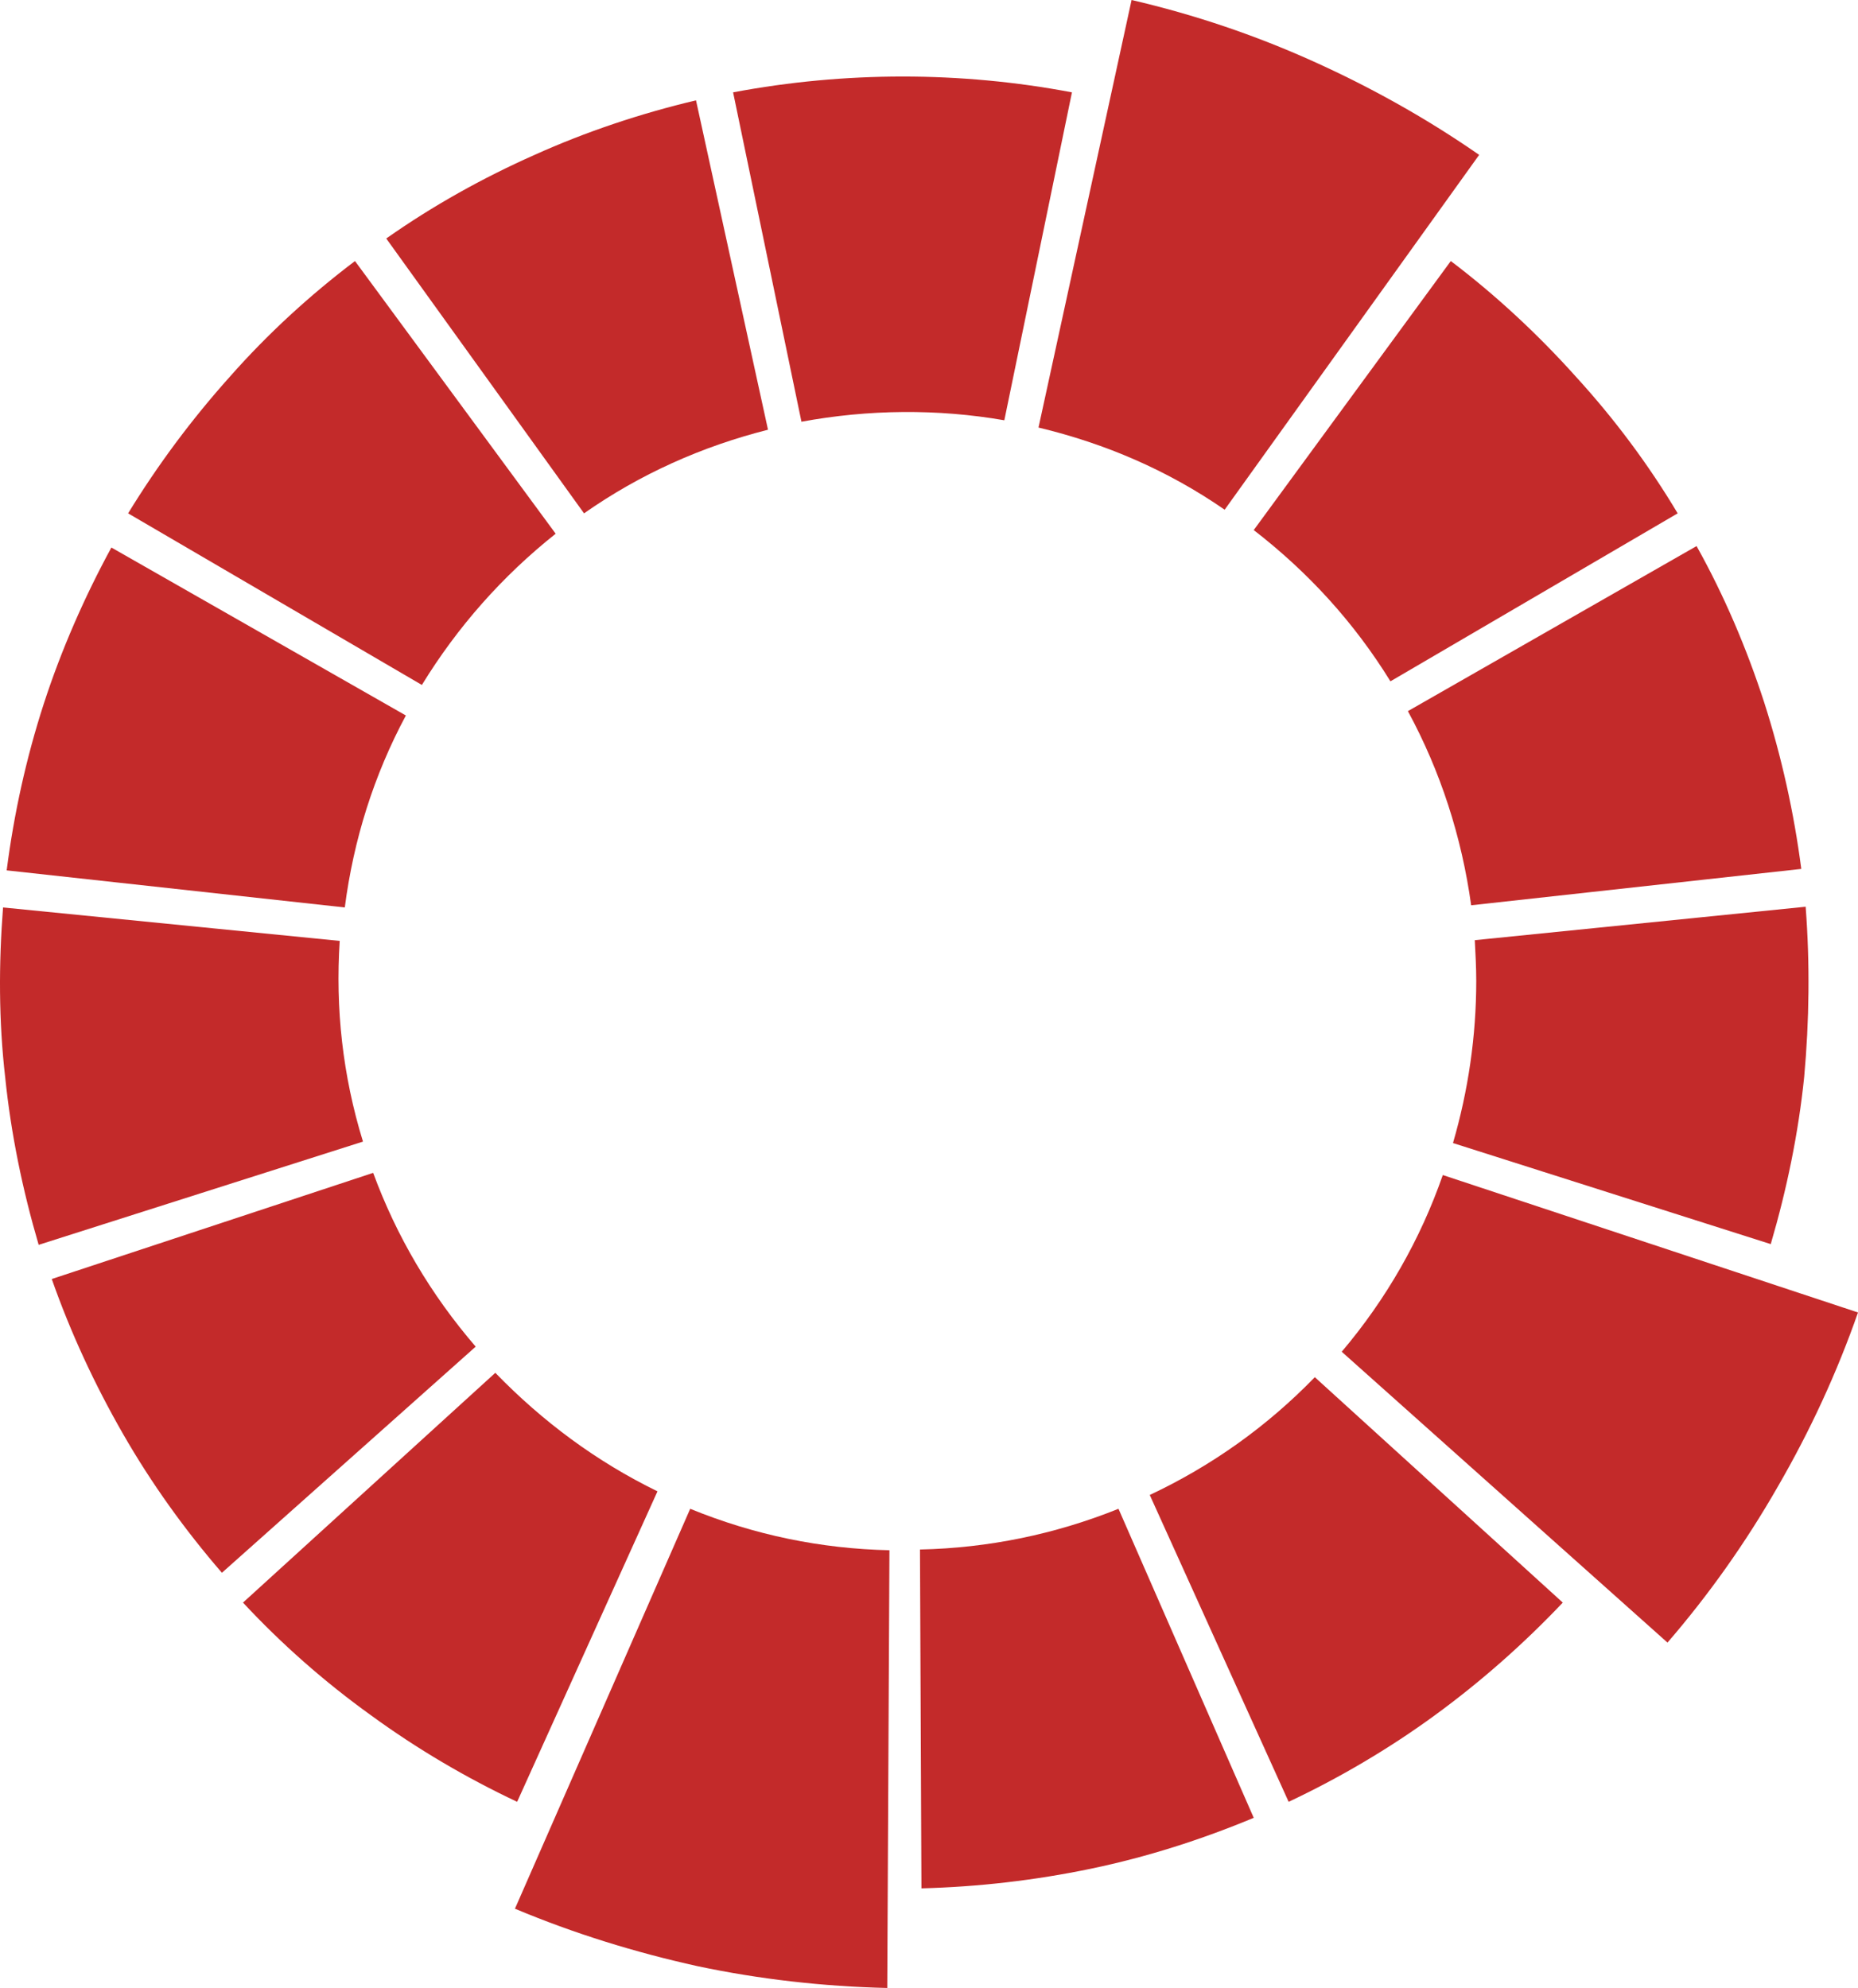
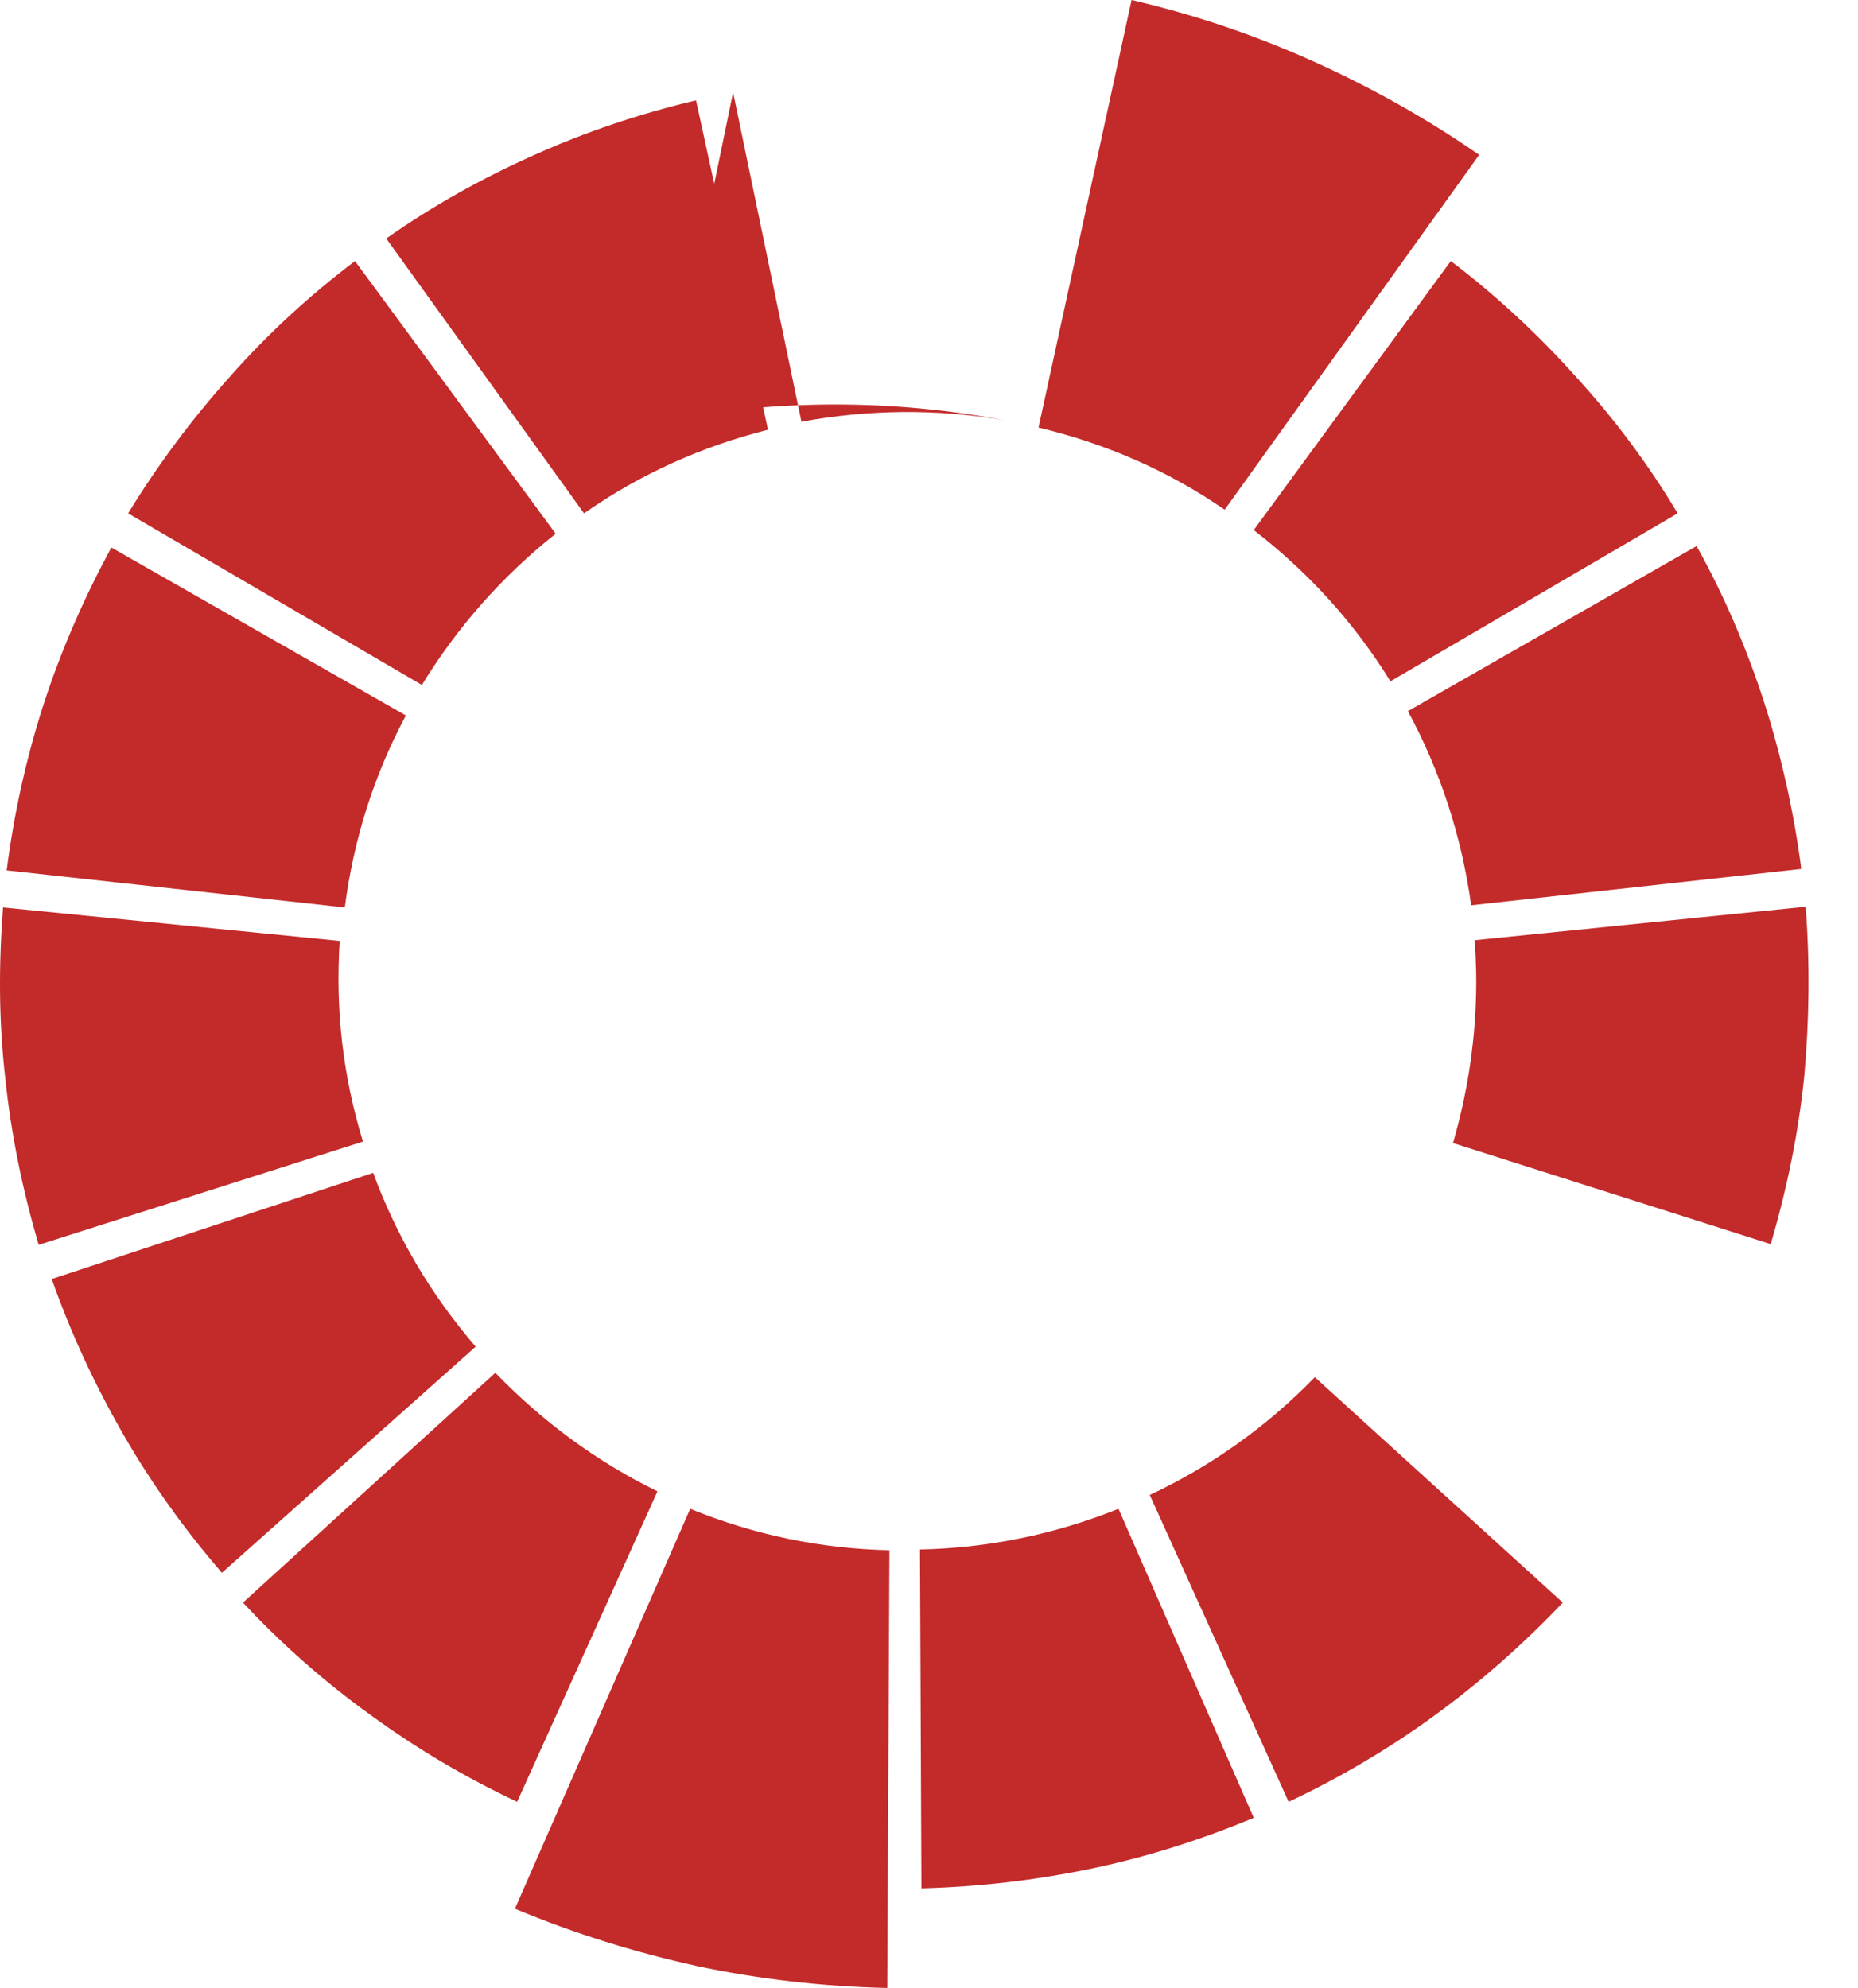
<svg xmlns="http://www.w3.org/2000/svg" xmlns:ns1="http://sodipodi.sourceforge.net/DTD/sodipodi-0.dtd" xmlns:ns2="http://www.inkscape.org/namespaces/inkscape" xmlns:xlink="http://www.w3.org/1999/xlink" version="1.1" id="Ebene_1" x="0px" y="0px" viewBox="0 0 255.518 273.4" xml:space="preserve" ns1:docname="kirchenjahr-kreis-small.svg" width="255.518" height="273.4" ns2:version="0.92.3 (2405546, 2018-03-11)">
  <defs id="defs45" />
  <ns1:namedview pagecolor="#ffffff" bordercolor="#666666" borderopacity="1" objecttolerance="10" gridtolerance="10" guidetolerance="10" ns2:pageopacity="0" ns2:pageshadow="2" ns2:window-width="1600" ns2:window-height="784" id="namedview43" showgrid="false" fit-margin-top="0" fit-margin-left="0" fit-margin-right="0" fit-margin-bottom="0" ns2:zoom="1.1212733" ns2:cx="118.59053" ns2:cy="151.16747" ns2:window-x="0" ns2:window-y="38" ns2:window-maximized="1" ns2:current-layer="Ebene_1" />
  <style type="text/css" id="style2">
	.st0{clip-path:url(#SVGID_2_);fill:#C32A2A;}
</style>
  <g id="g40" transform="translate(-170.082,-285.5)">
    <defs id="defs5">
      <rect id="SVGID_1_" x="170" y="285.5" width="255.6" height="273.4" />
    </defs>
    <clipPath id="SVGID_2_">
      <use xlink:href="#SVGID_1_" style="overflow:visible" id="use7" x="0" y="0" width="100%" height="100%" />
    </clipPath>
-     <path class="st0" d="m 270.9,298.2 9.4,45.3 c 9.2,-1.7 18.7,-1.8 27.9,-0.2 l 9.3,-45.1 c -15.3,-2.9 -31.2,-2.9 -46.6,0" clip-path="url(#SVGID_2_)" id="path10" ns2:connector-curvature="0" style="fill:#C32A2A" />
+     <path class="st0" d="m 270.9,298.2 9.4,45.3 c 9.2,-1.7 18.7,-1.8 27.9,-0.2 c -15.3,-2.9 -31.2,-2.9 -46.6,0" clip-path="url(#SVGID_2_)" id="path10" ns2:connector-curvature="0" style="fill:#C32A2A" />
    <path class="st0" d="m 417.8,405 c -1,-7.7 -2.7,-15.4 -5.1,-22.9 -2.4,-7.4 -5.5,-14.7 -9.3,-21.5 l -39.7,22.7 c 4.5,8.3 7.4,17.3 8.7,26.7 z" clip-path="url(#SVGID_2_)" id="path12" ns2:connector-curvature="0" style="fill:#C32A2A" />
    <path class="st0" d="m 347.3,533.3 c 7,-3.3 13.8,-7.3 20.1,-11.9 6.3,-4.6 12.2,-9.8 17.6,-15.5 l -34.1,-31 c -6.6,6.8 -14.2,12.2 -22.7,16.2 z" clip-path="url(#SVGID_2_)" id="path14" ns2:connector-curvature="0" style="fill:#C32A2A" />
    <path class="st0" d="m 221.1,521.4 c 6.3,4.6 13.1,8.6 20.1,11.9 l 19.3,-42.7 c -8.4,-4.1 -15.8,-9.6 -22.3,-16.3 l -34.7,31.6 c 5.3,5.7 11.2,10.9 17.6,15.5" clip-path="url(#SVGID_2_)" id="path16" ns2:connector-curvature="0" style="fill:#C32A2A" />
    <path class="st0" d="m 246.5,358.9 -27.6,-37.5 c -6.2,4.7 -12,10 -17.2,15.9 -5.2,5.8 -9.9,12.1 -14,18.8 l 40.4,23.6 c 4.9,-8 11.1,-15 18.4,-20.8" clip-path="url(#SVGID_2_)" id="path18" ns2:connector-curvature="0" style="fill:#C32A2A" />
    <path class="st0" d="m 325.7,285.5 -12.8,58.8 c 9.2,2.2 17.8,5.9 25.6,11.3 l 35,-48.8 c -7.2,-5 -14.9,-9.3 -22.9,-12.9 -8,-3.6 -16.3,-6.4 -24.9,-8.4" clip-path="url(#SVGID_2_)" id="path20" ns2:connector-curvature="0" style="fill:#C32A2A" />
    <path class="st0" d="m 369.6,321.4 -27.1,37 c 7.5,5.8 13.8,12.7 18.8,20.8 l 39.5,-23.1 c -4,-6.7 -8.7,-13 -14,-18.8 -5.2,-5.8 -11,-11.2 -17.2,-15.9" clip-path="url(#SVGID_2_)" id="path22" ns2:connector-curvature="0" style="fill:#C32A2A" />
    <path class="st0" d="m 418.4,410.2 -45.5,4.6 c 0.1,1.9 0.2,3.8 0.2,5.6 0,7.6 -1.1,15.1 -3.2,22.3 l 43.7,13.9 c 2.2,-7.5 3.8,-15.2 4.6,-23 0.7,-7.7 0.8,-15.6 0.2,-23.4" clip-path="url(#SVGID_2_)" id="path24" ns2:connector-curvature="0" style="fill:#C32A2A" />
    <path class="st0" d="m 296.6,498.6 0.2,46.6 c 7.8,-0.2 15.6,-1.1 23.3,-2.7 7.7,-1.6 15.2,-4 22.4,-7 L 323.9,493 c -8.7,3.5 -17.9,5.4 -27.3,5.6" clip-path="url(#SVGID_2_)" id="path26" ns2:connector-curvature="0" style="fill:#C32A2A" />
    <path class="st0" d="m 243.6,306.8 c -7.2,3.2 -14,7 -20.4,11.5 l 27.2,37.8 c 7.7,-5.4 16.2,-9.2 25.3,-11.5 l -9.9,-45.3 c -7.6,1.8 -15.1,4.3 -22.2,7.5" clip-path="url(#SVGID_2_)" id="path28" ns2:connector-curvature="0" style="fill:#C32A2A" />
-     <path class="st0" d="m 425.6,466 -57.1,-18.9 c -3.1,8.9 -7.8,17.1 -13.9,24.3 l 44.8,40 c 5.7,-6.6 10.8,-13.8 15.2,-21.5 4.4,-7.6 8.1,-15.6 11,-23.9" clip-path="url(#SVGID_2_)" id="path30" ns2:connector-curvature="0" style="fill:#C32A2A" />
    <path class="st0" d="m 292.1,558.9 0.3,-60.2 C 283,498.5 273.8,496.6 265,493 l -24.1,55 c 8.1,3.4 16.5,6 25.1,7.9 8.5,1.8 17.3,2.8 26.1,3" clip-path="url(#SVGID_2_)" id="path32" ns2:connector-curvature="0" style="fill:#C32A2A" />
    <path class="st0" d="m 225.9,383.9 -40.5,-23.1 c -3.7,6.8 -6.9,14.1 -9.3,21.5 -2.4,7.4 -4.1,15.1 -5.1,22.9 l 46.5,5.1 c 1.2,-9.3 4,-18.2 8.4,-26.4" clip-path="url(#SVGID_2_)" id="path34" ns2:connector-curvature="0" style="fill:#C32A2A" />
    <path class="st0" d="m 216.8,414.9 -46.3,-4.6 c -0.6,7.8 -0.6,15.6 0.3,23.4 0.8,7.8 2.4,15.5 4.6,23 L 220,442.5 c -2.8,-9.1 -3.8,-18.3 -3.2,-27.6" clip-path="url(#SVGID_2_)" id="path36" ns2:connector-curvature="0" style="fill:#C32A2A" />
    <path class="st0" d="m 221.4,446.8 -44.2,14.6 c 2.6,7.4 5.9,14.5 9.8,21.3 3.9,6.8 8.5,13.2 13.6,19.1 l 34.9,-31.1 c -6.2,-7.2 -10.9,-15.2 -14.1,-23.9" clip-path="url(#SVGID_2_)" id="path38" ns2:connector-curvature="0" style="fill:#C32A2A" />
  </g>
</svg>